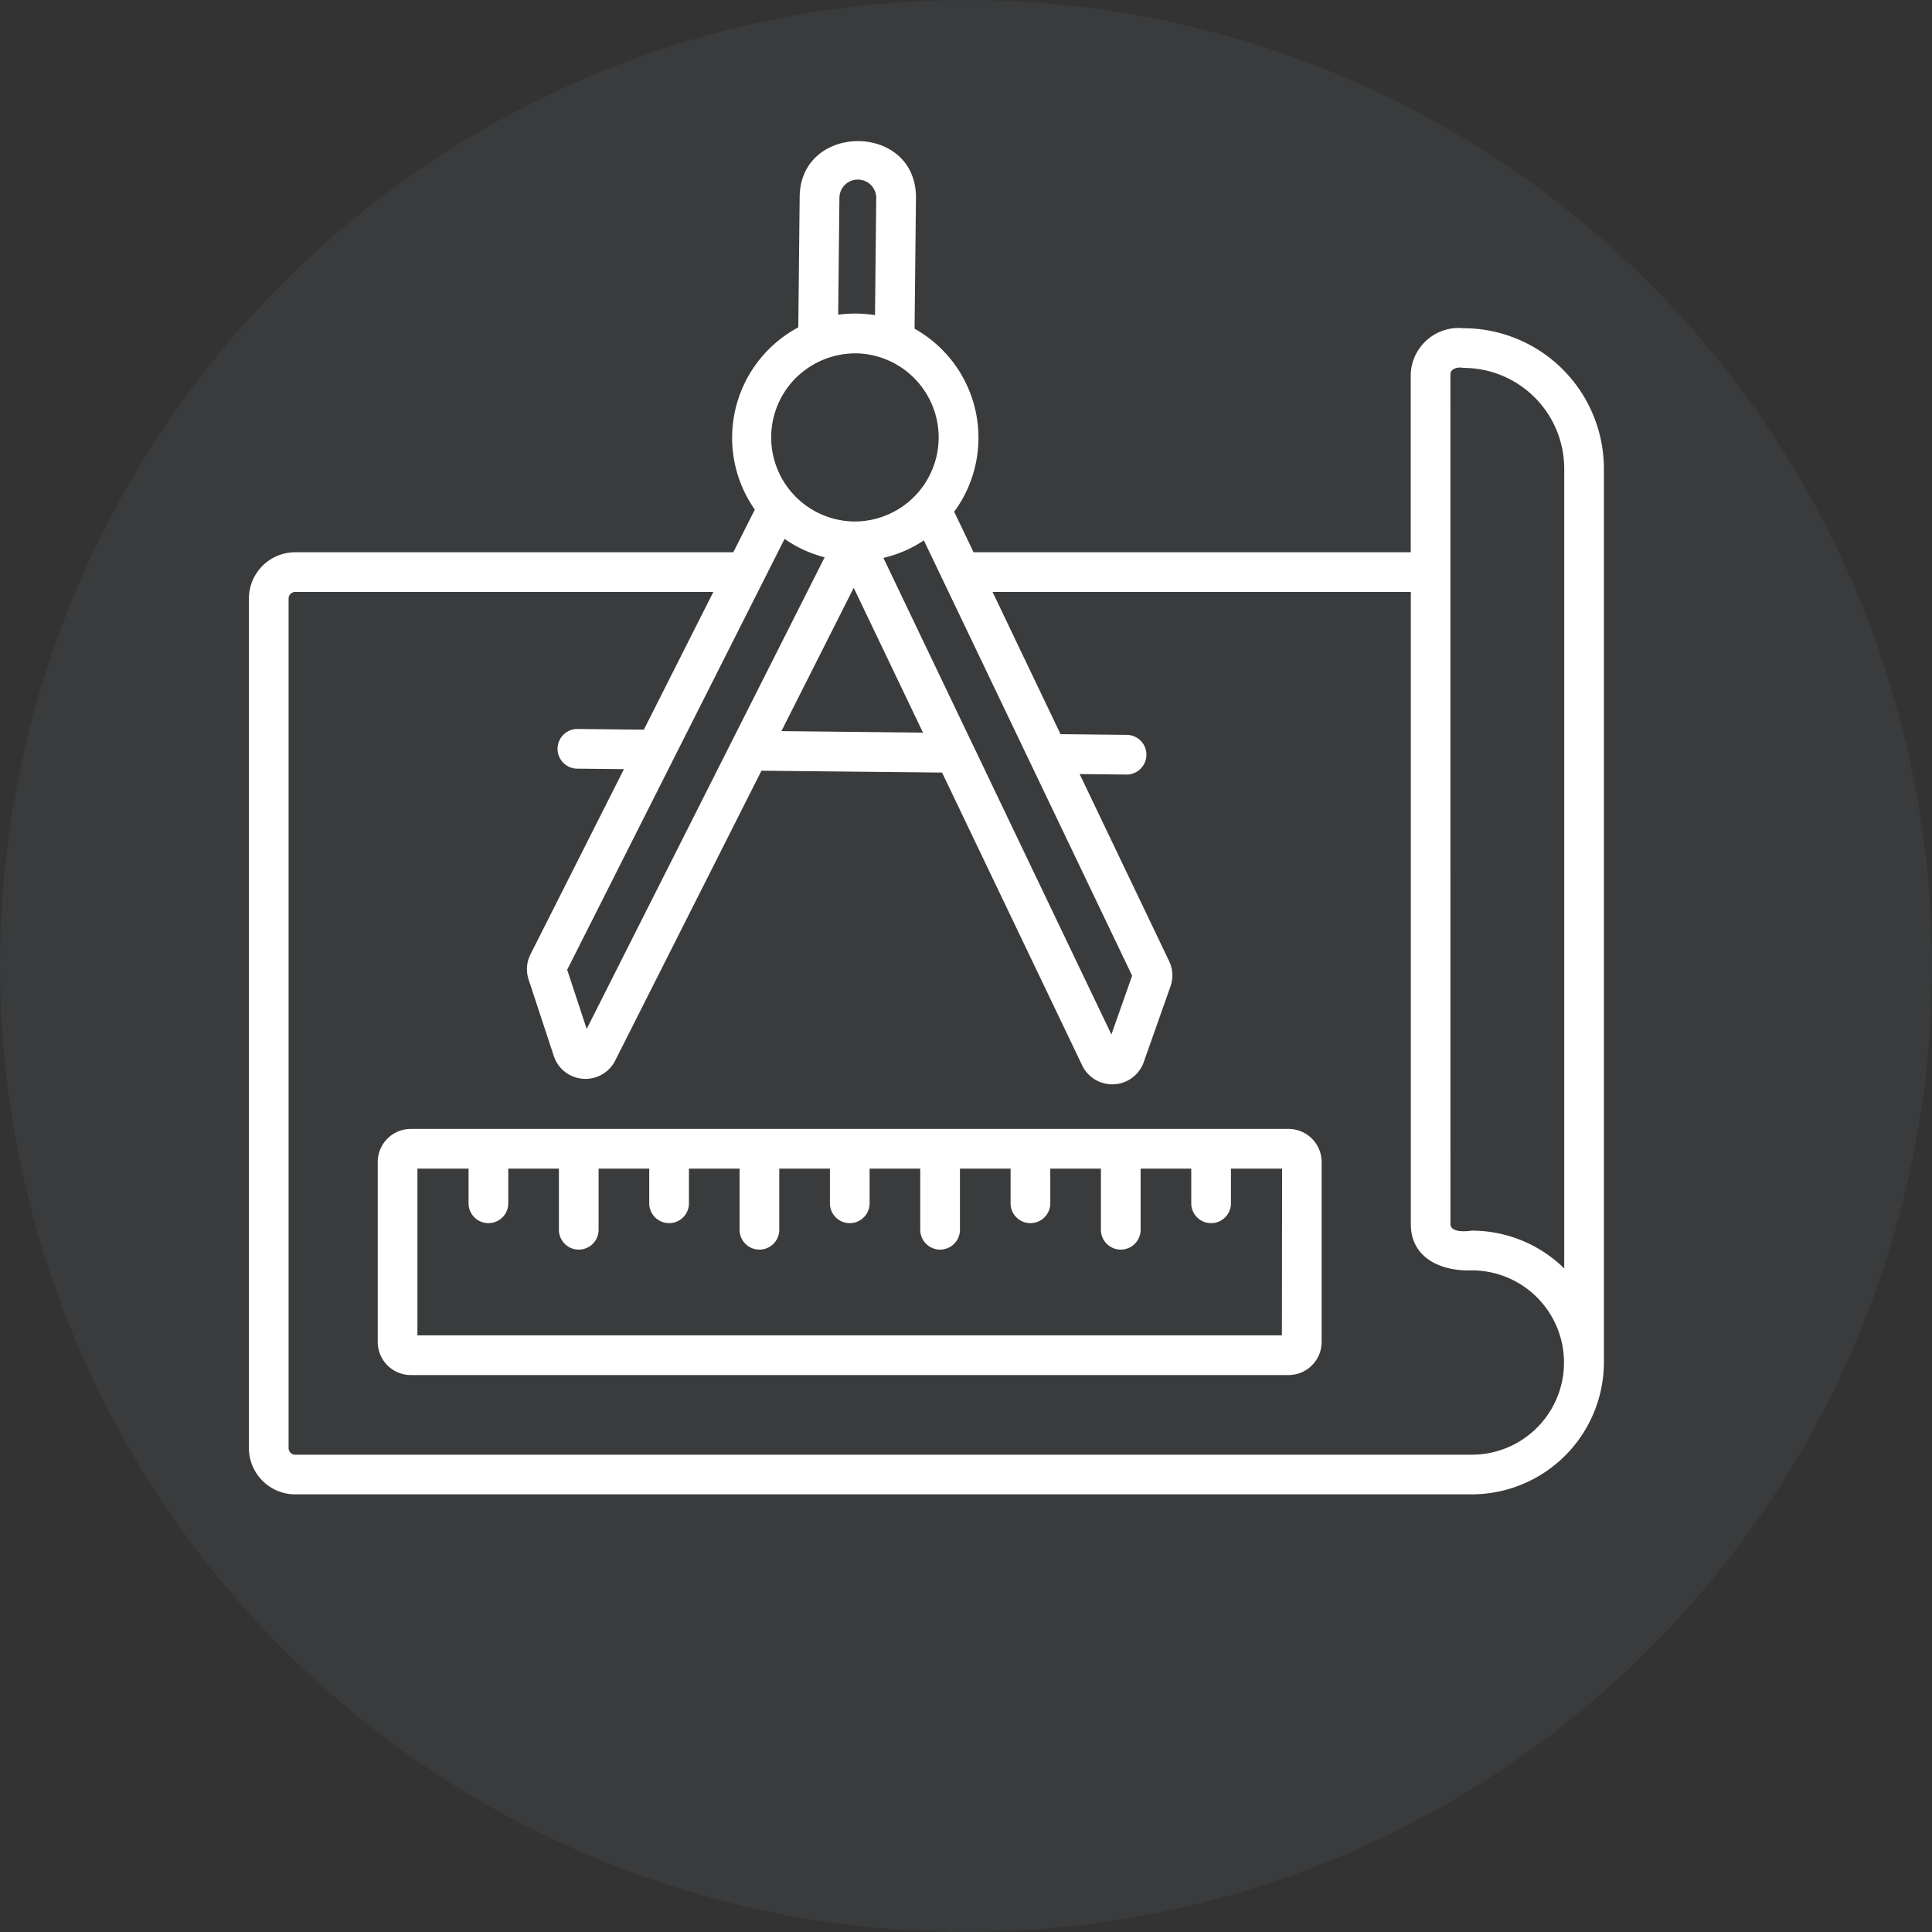
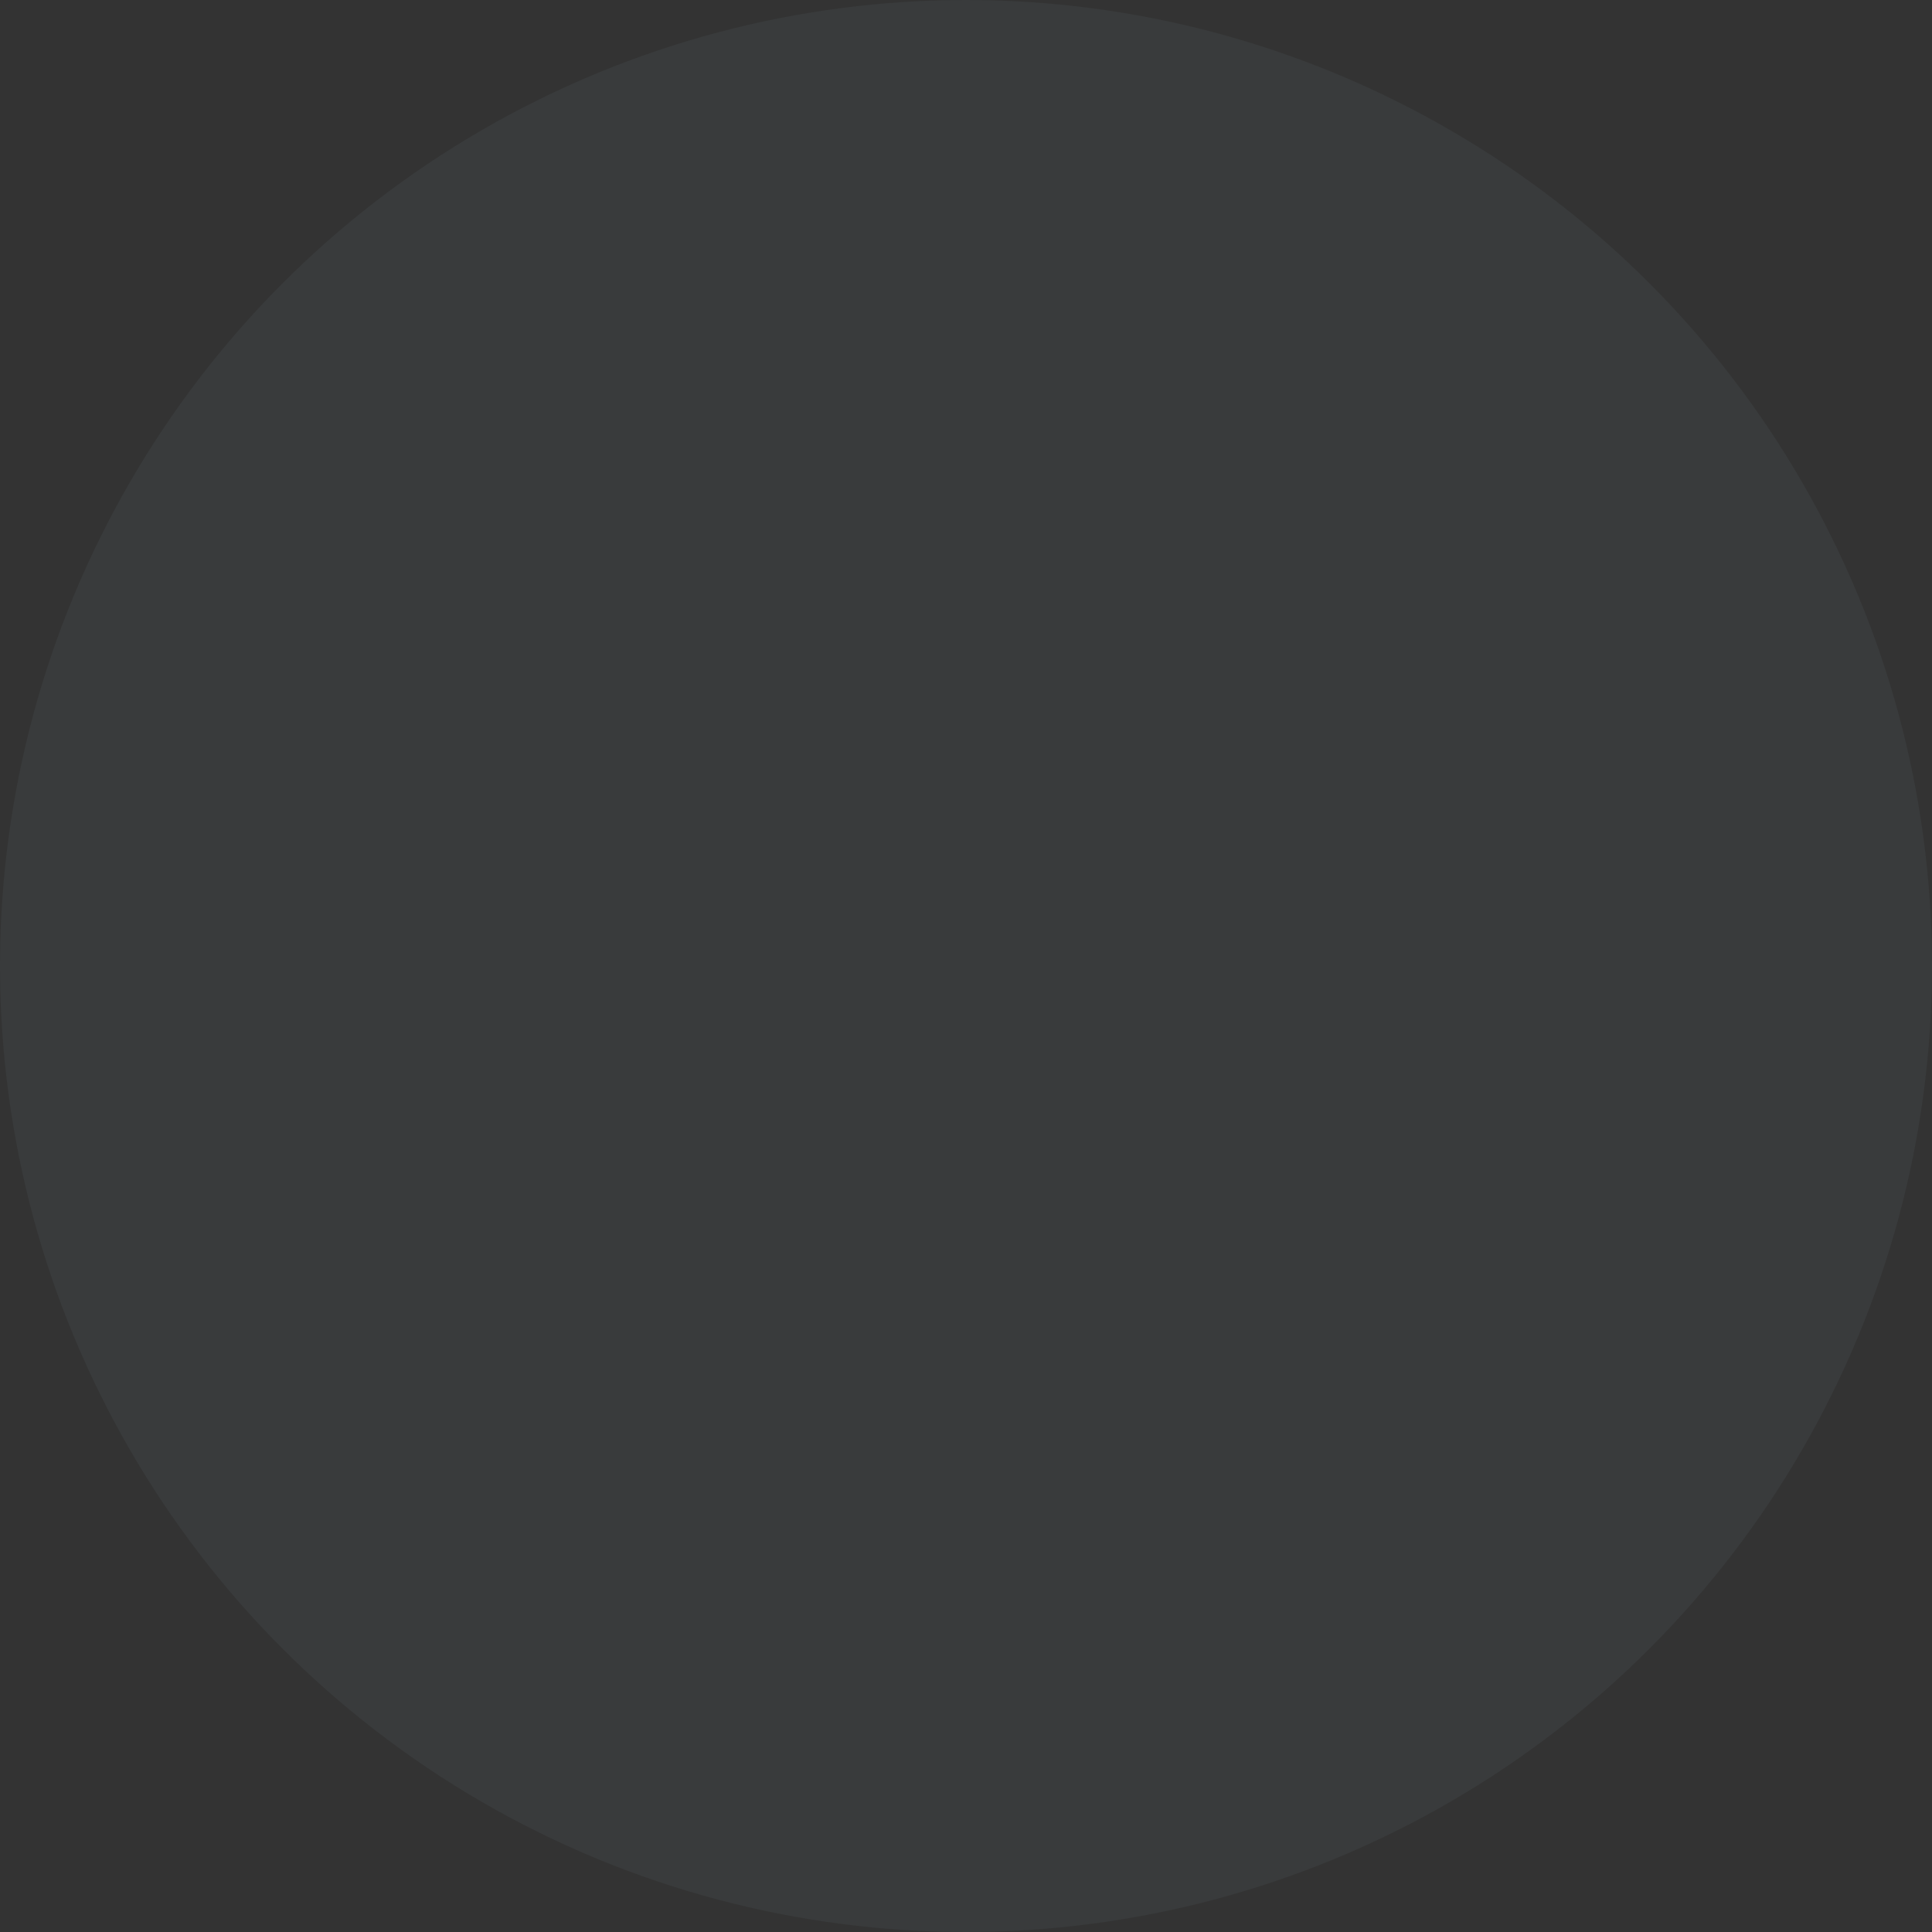
<svg xmlns="http://www.w3.org/2000/svg" width="103" height="103" viewBox="0 0 103 103">
  <rect x="0" y="0" width="103" height="103" fill="#333333" stroke="none" />
  <g id="Groupe_2061" data-name="Groupe 2061" transform="translate(-1110 -1756)">
    <circle id="Ellipse_79" data-name="Ellipse 79" cx="51.5" cy="51.5" r="51.5" transform="translate(1110 1756)" fill="#b5d8fc" opacity="0.047" />
    <g id="technical-drawing" transform="translate(1123.27 1763.188)">
-       <path id="Tracé_5787" data-name="Tracé 5787" d="M64.755,10.31a2.558,2.558,0,0,0-2.815,2.469v9.474H38.633L37.6,20.094a6.66,6.66,0,0,0-2.112-9.757l.074-6.966c.042-4.022-6.154-4.052-6.2-.065l-.073,6.959a6.672,6.672,0,0,0-2.317,9.717l-1.147,2.272H2.469A2.472,2.472,0,0,0,0,24.723V70.011A2.472,2.472,0,0,0,2.469,72.48H65.2A7.052,7.052,0,0,0,72.238,65.5c0-.011,0-.021,0-.032V17.795A7.493,7.493,0,0,0,64.755,10.31Zm-.7,2.469c0-.35.441-.408.7-.353a5.374,5.374,0,0,1,5.368,5.368V60.437a7.024,7.024,0,0,0-4.93-2.016c-.275.042-1.136.12-1.136-.353ZM47.087,44.83l-1.105,3.133L33.826,22.555a6.569,6.569,0,0,0,2.158-.934ZM28.558,21.542a6.567,6.567,0,0,0,2.137.98L18.007,47.668l-1.039-3.156ZM35.937,31.87l-7.548-.08,3.855-7.64ZM31.482,3.328a.982.982,0,0,1,1.963.021l-.066,6.265a6.7,6.7,0,0,0-1.963-.024Zm-2.29,9.6a4.535,4.535,0,0,1,3.183-1.279,4.483,4.483,0,0,1-.047,8.965h-.048a4.483,4.483,0,0,1-3.089-7.686Zm36,57.438H2.469a.353.353,0,0,1-.353-.353V24.723a.353.353,0,0,1,.353-.353H24.76l-3.705,7.343-3.575-.038a1.059,1.059,0,0,0-.022,2.116l2.535.027-4.981,9.871a1.752,1.752,0,0,0-.1,1.345l1.352,4.106a1.777,1.777,0,0,0,3.249.243L27.326,33.9l9.628.1L44.44,49.644a1.78,1.78,0,0,0,3.254-.174L49.131,45.4a1.752,1.752,0,0,0-.072-1.348l-4.771-9.973,2.535.027a1.059,1.059,0,0,0,.022-2.116l-3.575-.038L39.645,24.37h22.3v33.7c0,1.857,1.676,2.528,3.252,2.469a4.913,4.913,0,1,1,0,9.827Z" transform="translate(0 0)" fill="#fff" />
-       <path id="Tracé_5788" data-name="Tracé 5788" d="M97.234,373.584H50.442a1.766,1.766,0,0,0-1.764,1.764v9.594a1.766,1.766,0,0,0,1.764,1.764H97.234A1.766,1.766,0,0,0,99,384.942v-9.594a1.766,1.766,0,0,0-1.764-1.764Zm-.353,11.005H50.794V375.7h2.727v1.894a1.059,1.059,0,0,0,2.116,0V375.7h2.7v3.305a1.059,1.059,0,0,0,2.116,0V375.7h2.7v1.894a1.059,1.059,0,0,0,2.116,0V375.7h2.7v3.305a1.059,1.059,0,0,0,2.116,0V375.7h2.7v1.894a1.059,1.059,0,0,0,2.116,0V375.7h2.7v3.305a1.059,1.059,0,0,0,2.116,0V375.7h2.7v1.894a1.059,1.059,0,0,0,2.116,0V375.7h2.7v3.305a1.059,1.059,0,0,0,2.116,0V375.7h2.7v1.894a1.059,1.059,0,0,0,2.116,0V375.7h2.727Z" transform="translate(-41.81 -320.586)" fill="#fff" />
-     </g>
+       </g>
  </g>
</svg>